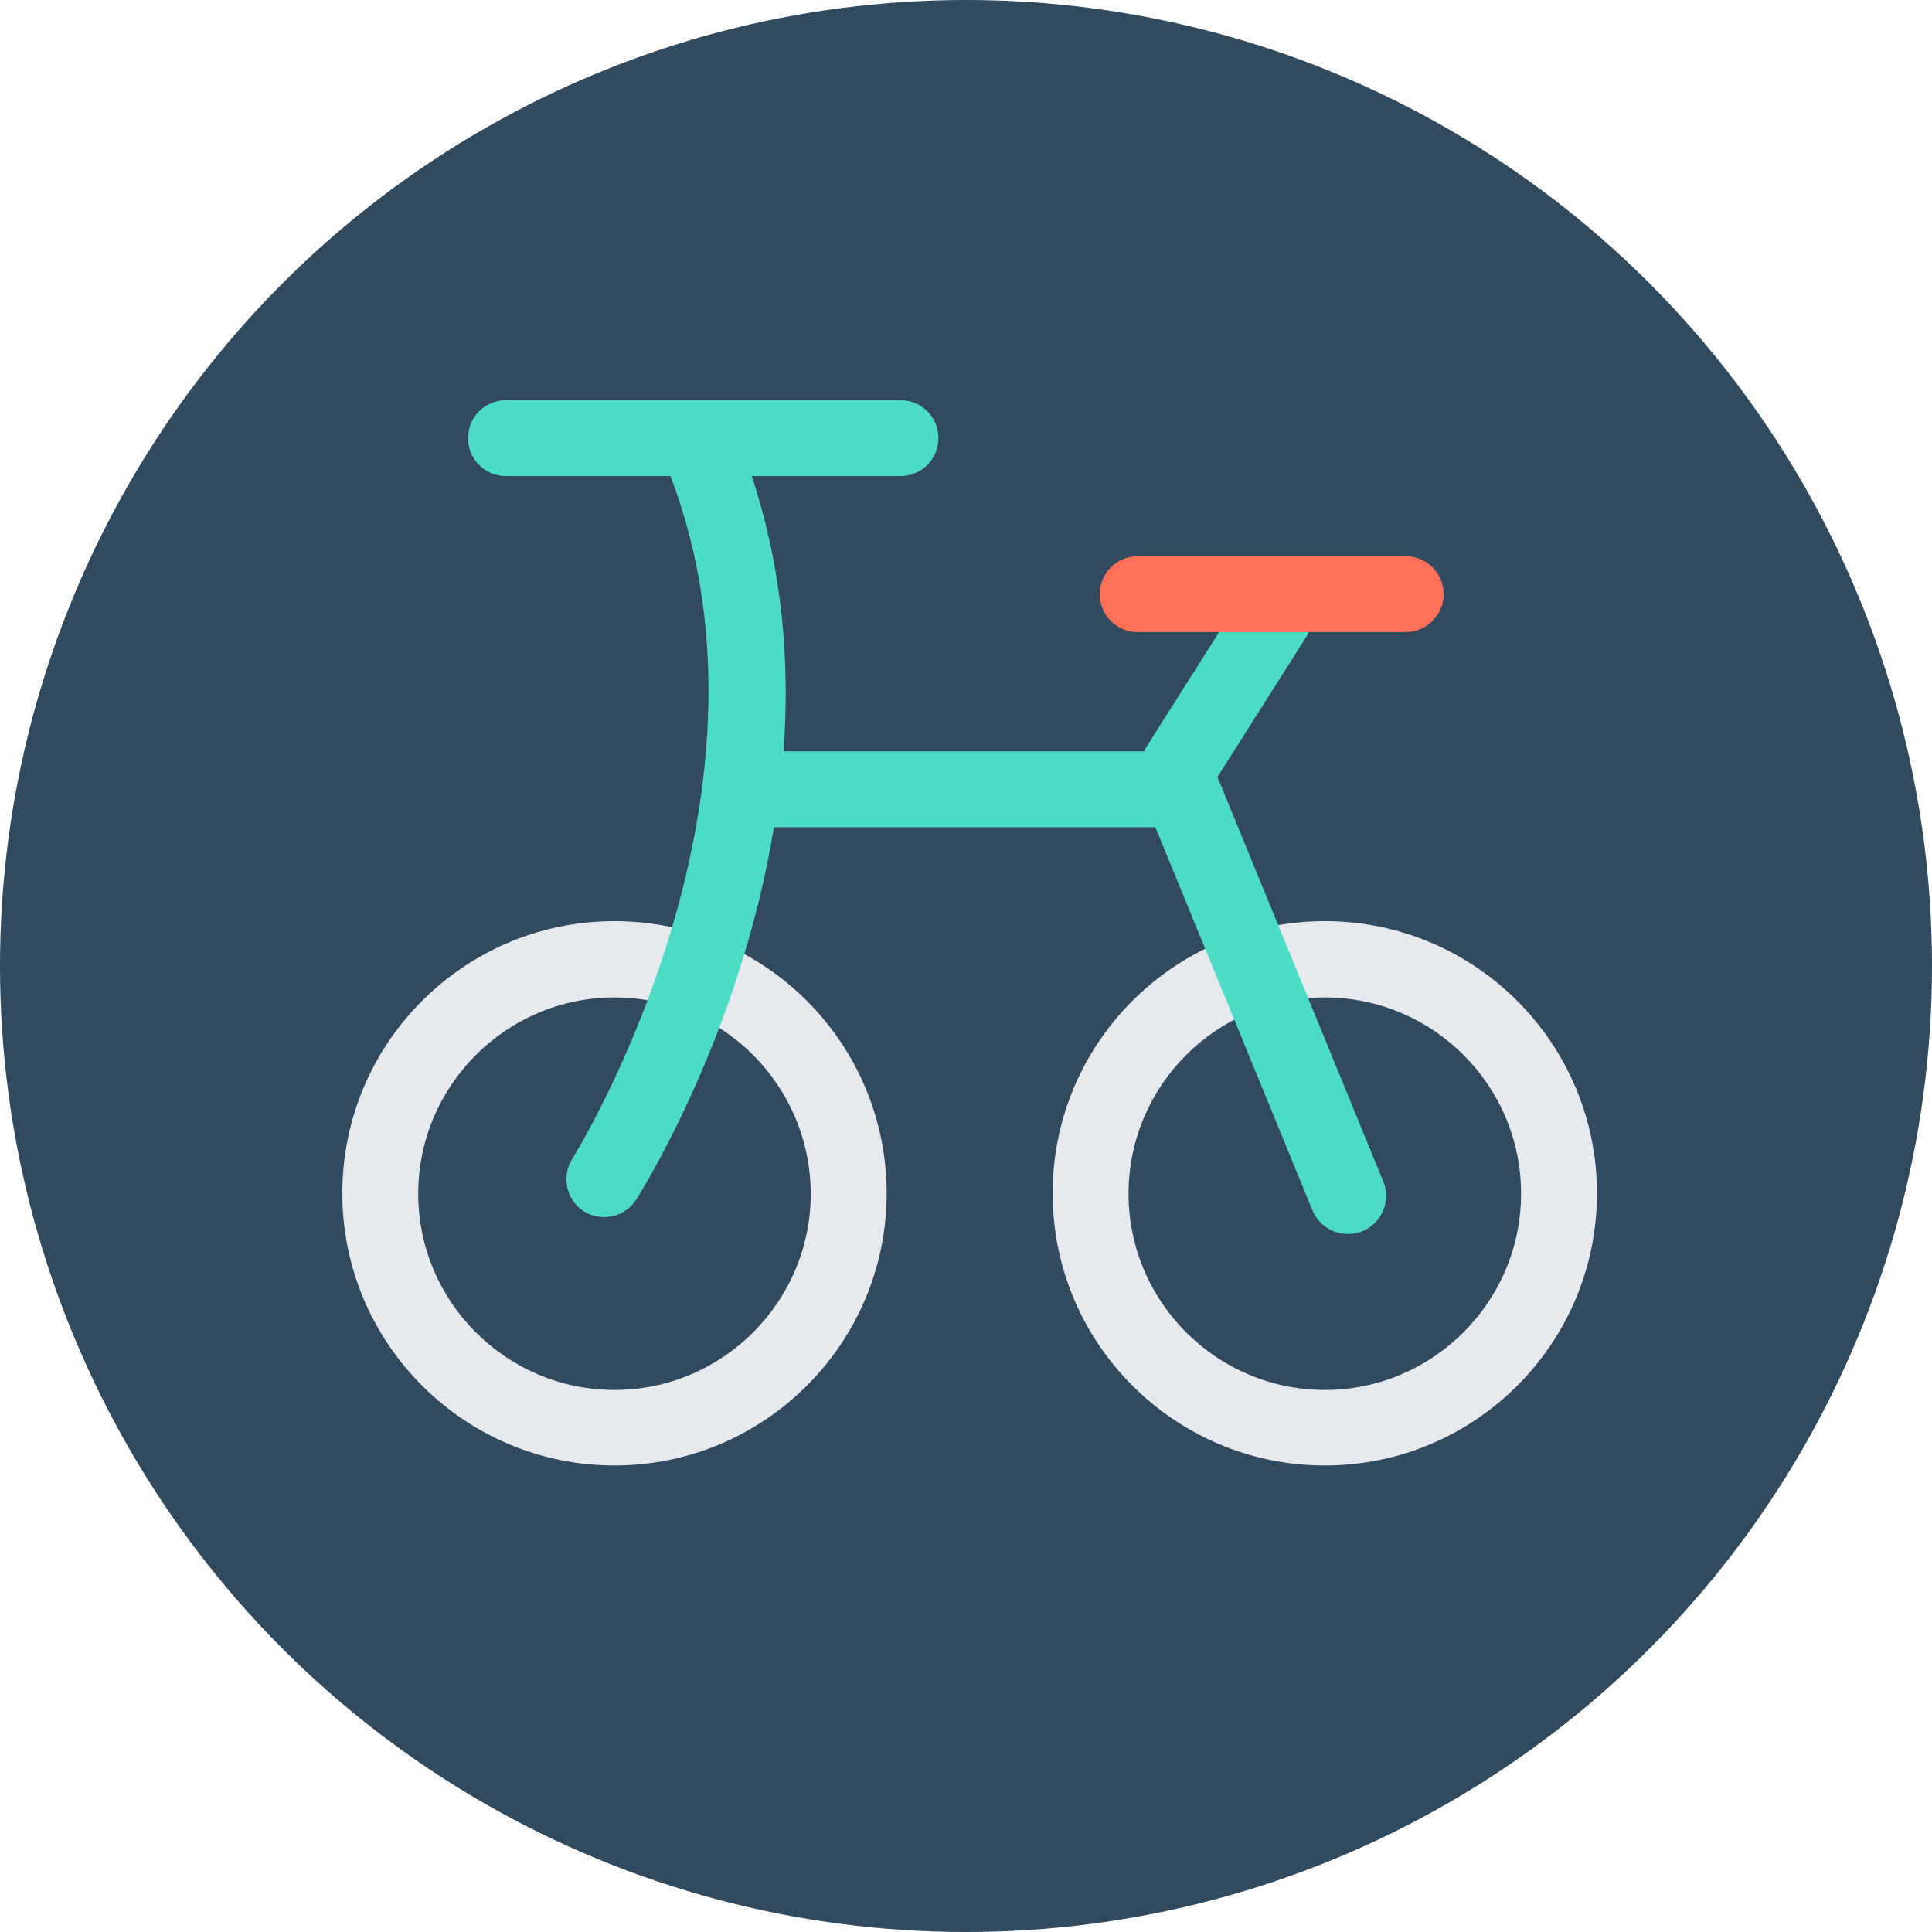
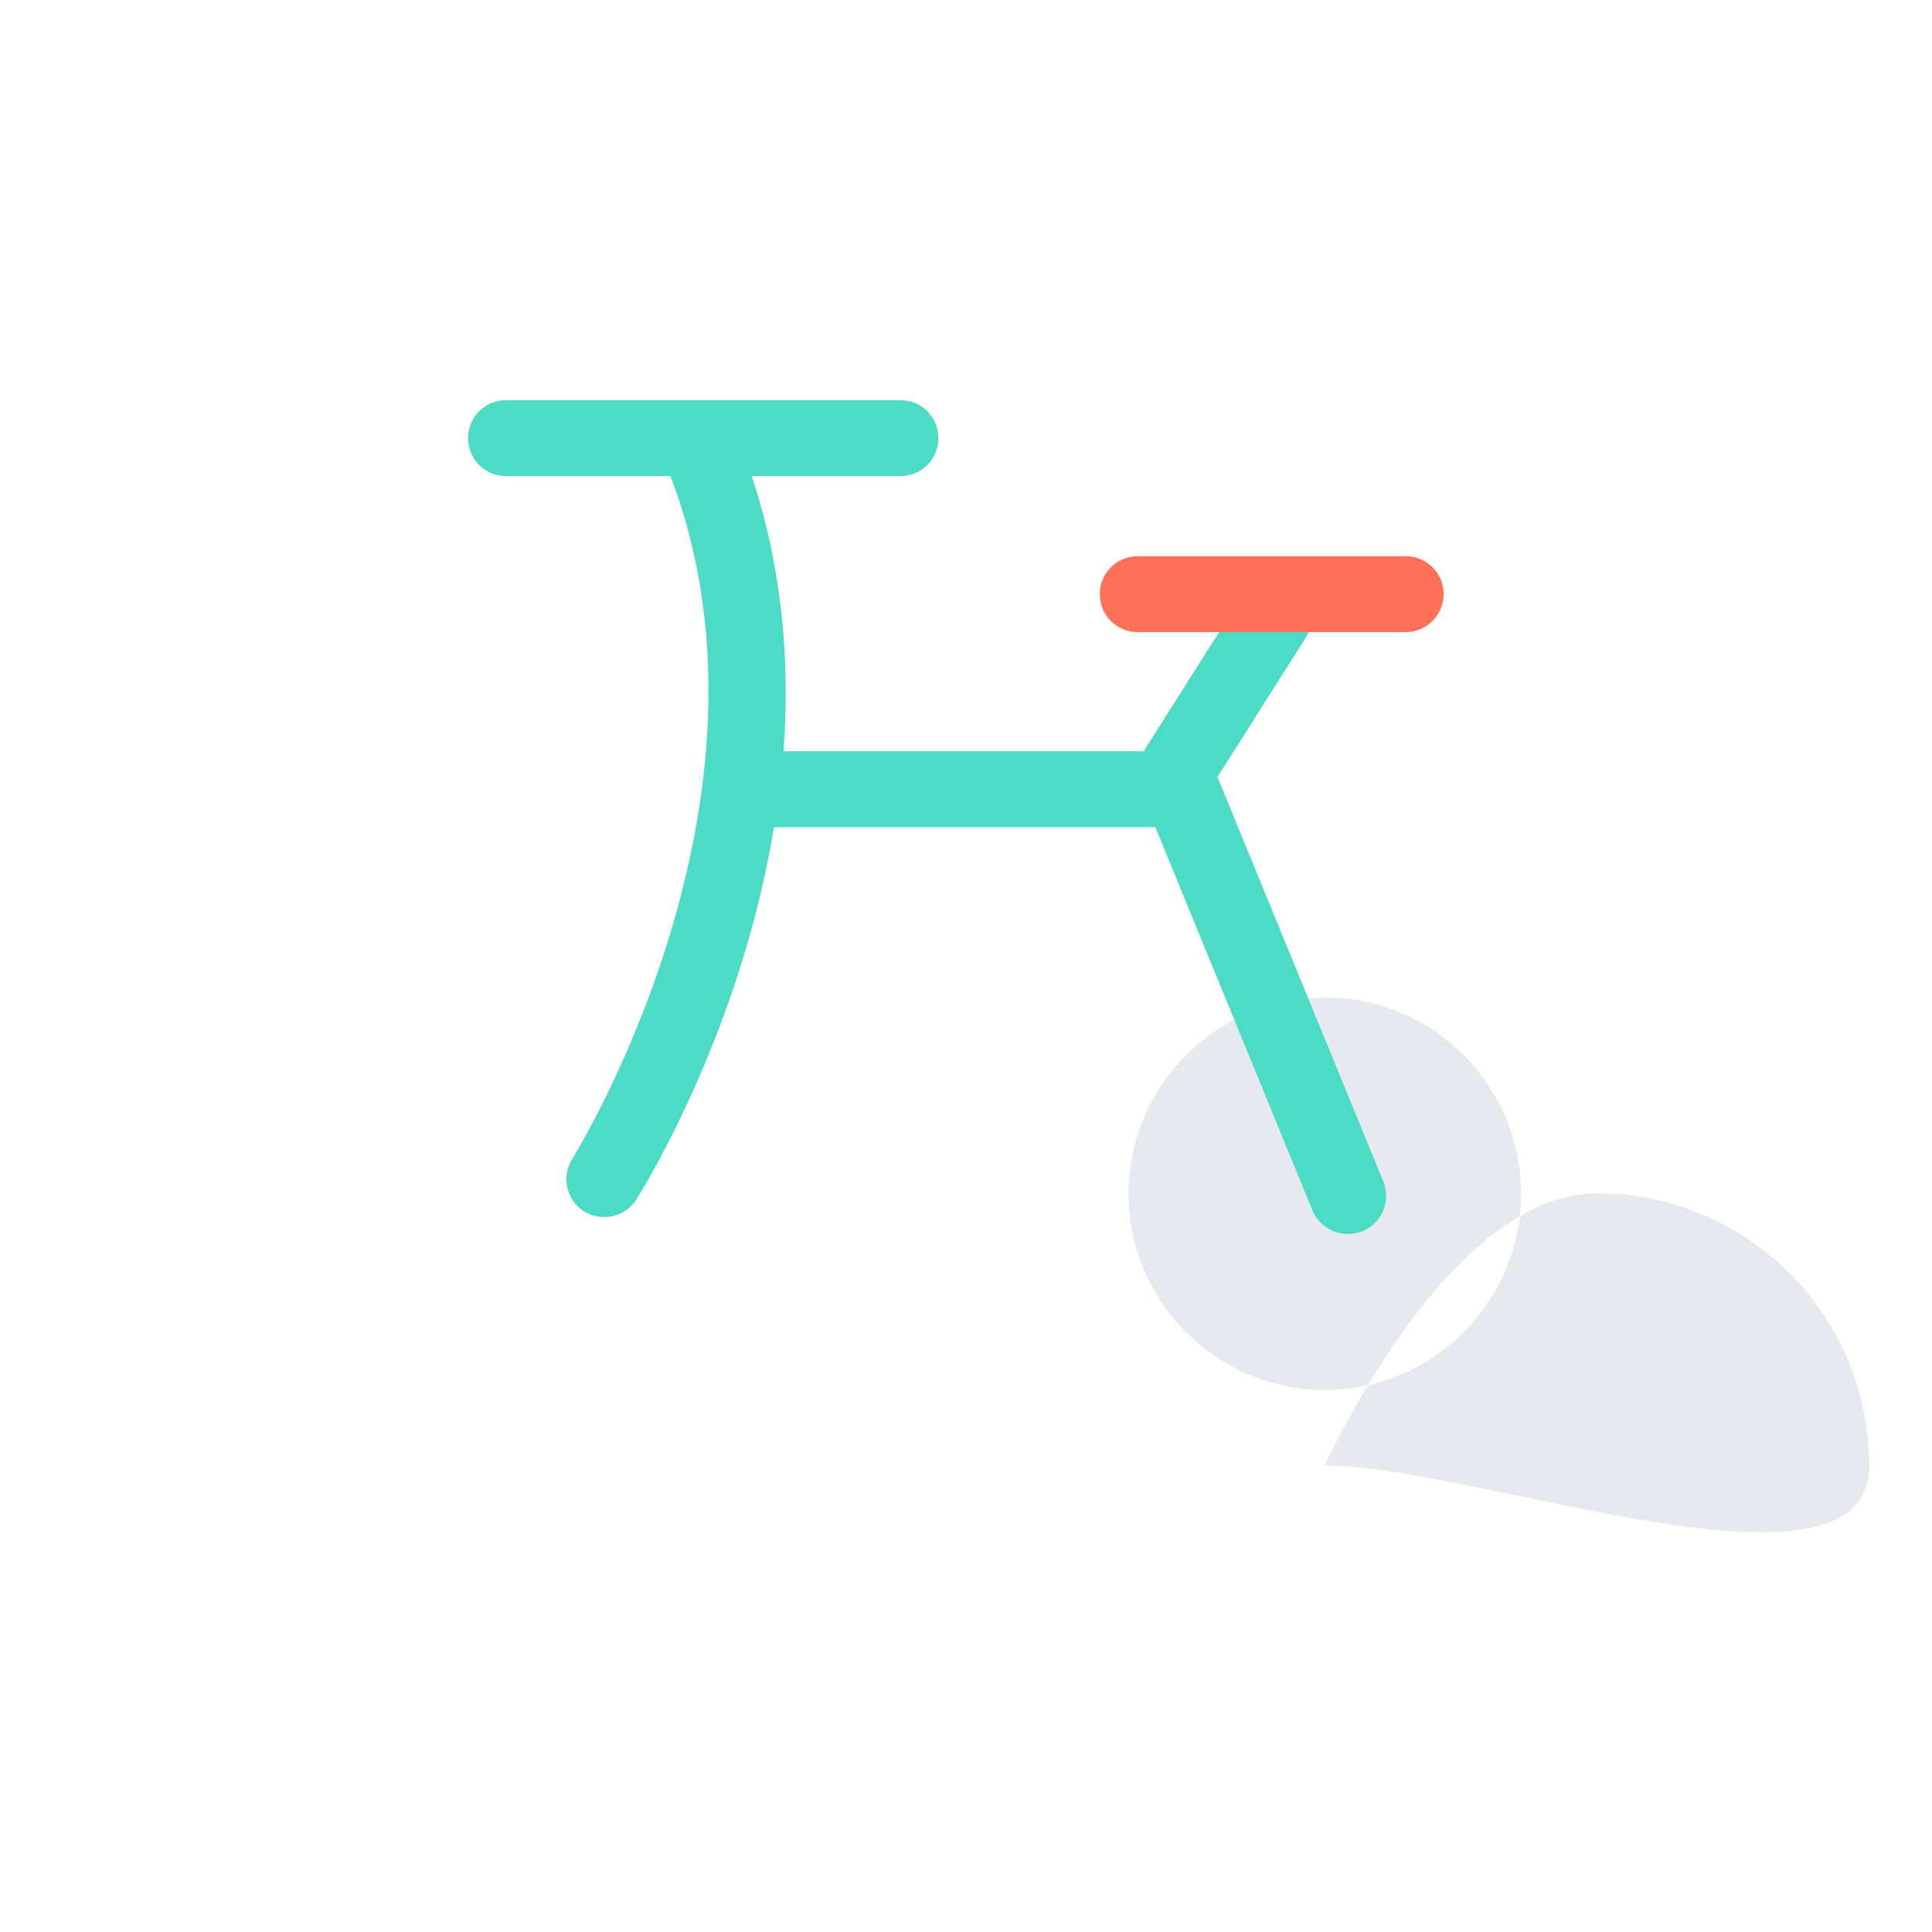
<svg xmlns="http://www.w3.org/2000/svg" version="1.1" data-id="Layer_1" x="0px" y="0px" viewBox="0 0 504 504" style="enable-background:new 0 0 504 504;" xml:space="preserve">
-   <circle style="fill:#324A5E;" cx="252" cy="252" r="252" />
  <g>
-     <path style="fill:#E6E9EE;" d="M345.6,382.3c-39.1,0-71-31.8-71-71s31.8-71,71-71s71,31.8,71,71S384.8,382.3,345.6,382.3z    M345.6,260.2c-28.2,0-51.2,23-51.2,51.2s23,51.2,51.2,51.2s51.2-23,51.2-51.2C396.8,283.1,373.8,260.2,345.6,260.2z" />
-     <path style="fill:#E6E9EE;" d="M160.3,382.3c-39.1,0-71-31.8-71-71s31.8-71,71-71s71,31.8,71,71S199.4,382.3,160.3,382.3z    M160.3,260.2c-28.2,0-51.2,23-51.2,51.2s23,51.2,51.2,51.2s51.2-23,51.2-51.2C211.4,283.1,188.5,260.2,160.3,260.2z" />
+     <path style="fill:#E6E9EE;" d="M345.6,382.3s31.8-71,71-71s71,31.8,71,71S384.8,382.3,345.6,382.3z    M345.6,260.2c-28.2,0-51.2,23-51.2,51.2s23,51.2,51.2,51.2s51.2-23,51.2-51.2C396.8,283.1,373.8,260.2,345.6,260.2z" />
  </g>
  <path style="fill:#4CDBC4;" d="M360.9,308.3l-43.3-105.6l23-36.3c2.9-4.6,1.6-10.7-3.1-13.7c-4.6-2.9-10.7-1.6-13.7,3.1l-24.9,39.3  c-0.2,0.3-0.3,0.6-0.4,0.9h-94.1c1.7-22.9-0.2-47.4-8.3-71.8h38.8c5.5,0,9.9-4.4,9.9-9.9s-4.4-9.9-9.9-9.9H132  c-5.5,0-9.9,4.4-9.9,9.9s4.4,9.9,9.9,9.9h42.9c32.4,84.6-24.8,176.8-25.6,178.1c-2.9,4.6-1.6,10.7,3,13.7c1.6,1,3.5,1.5,5.3,1.5  c3.3,0,6.5-1.6,8.4-4.6c1.7-2.7,27.1-43.4,35.9-97.1h99.5l41,100c1.6,3.8,5.3,6.1,9.2,6.1c1.3,0,2.5-0.2,3.8-0.7  C360.5,319.1,362.9,313.3,360.9,308.3z" />
  <path style="fill:#FF7058;" d="M366.7,164.9h-69.9c-5.5,0-9.9-4.4-9.9-9.9s4.4-9.9,9.9-9.9h69.9c5.5,0,9.9,4.4,9.9,9.9  S372.1,164.9,366.7,164.9z" />
  <g>
</g>
  <g>
</g>
  <g>
</g>
  <g>
</g>
  <g>
</g>
  <g>
</g>
  <g>
</g>
  <g>
</g>
  <g>
</g>
  <g>
</g>
  <g>
</g>
  <g>
</g>
  <g>
</g>
  <g>
</g>
  <g>
</g>
</svg>